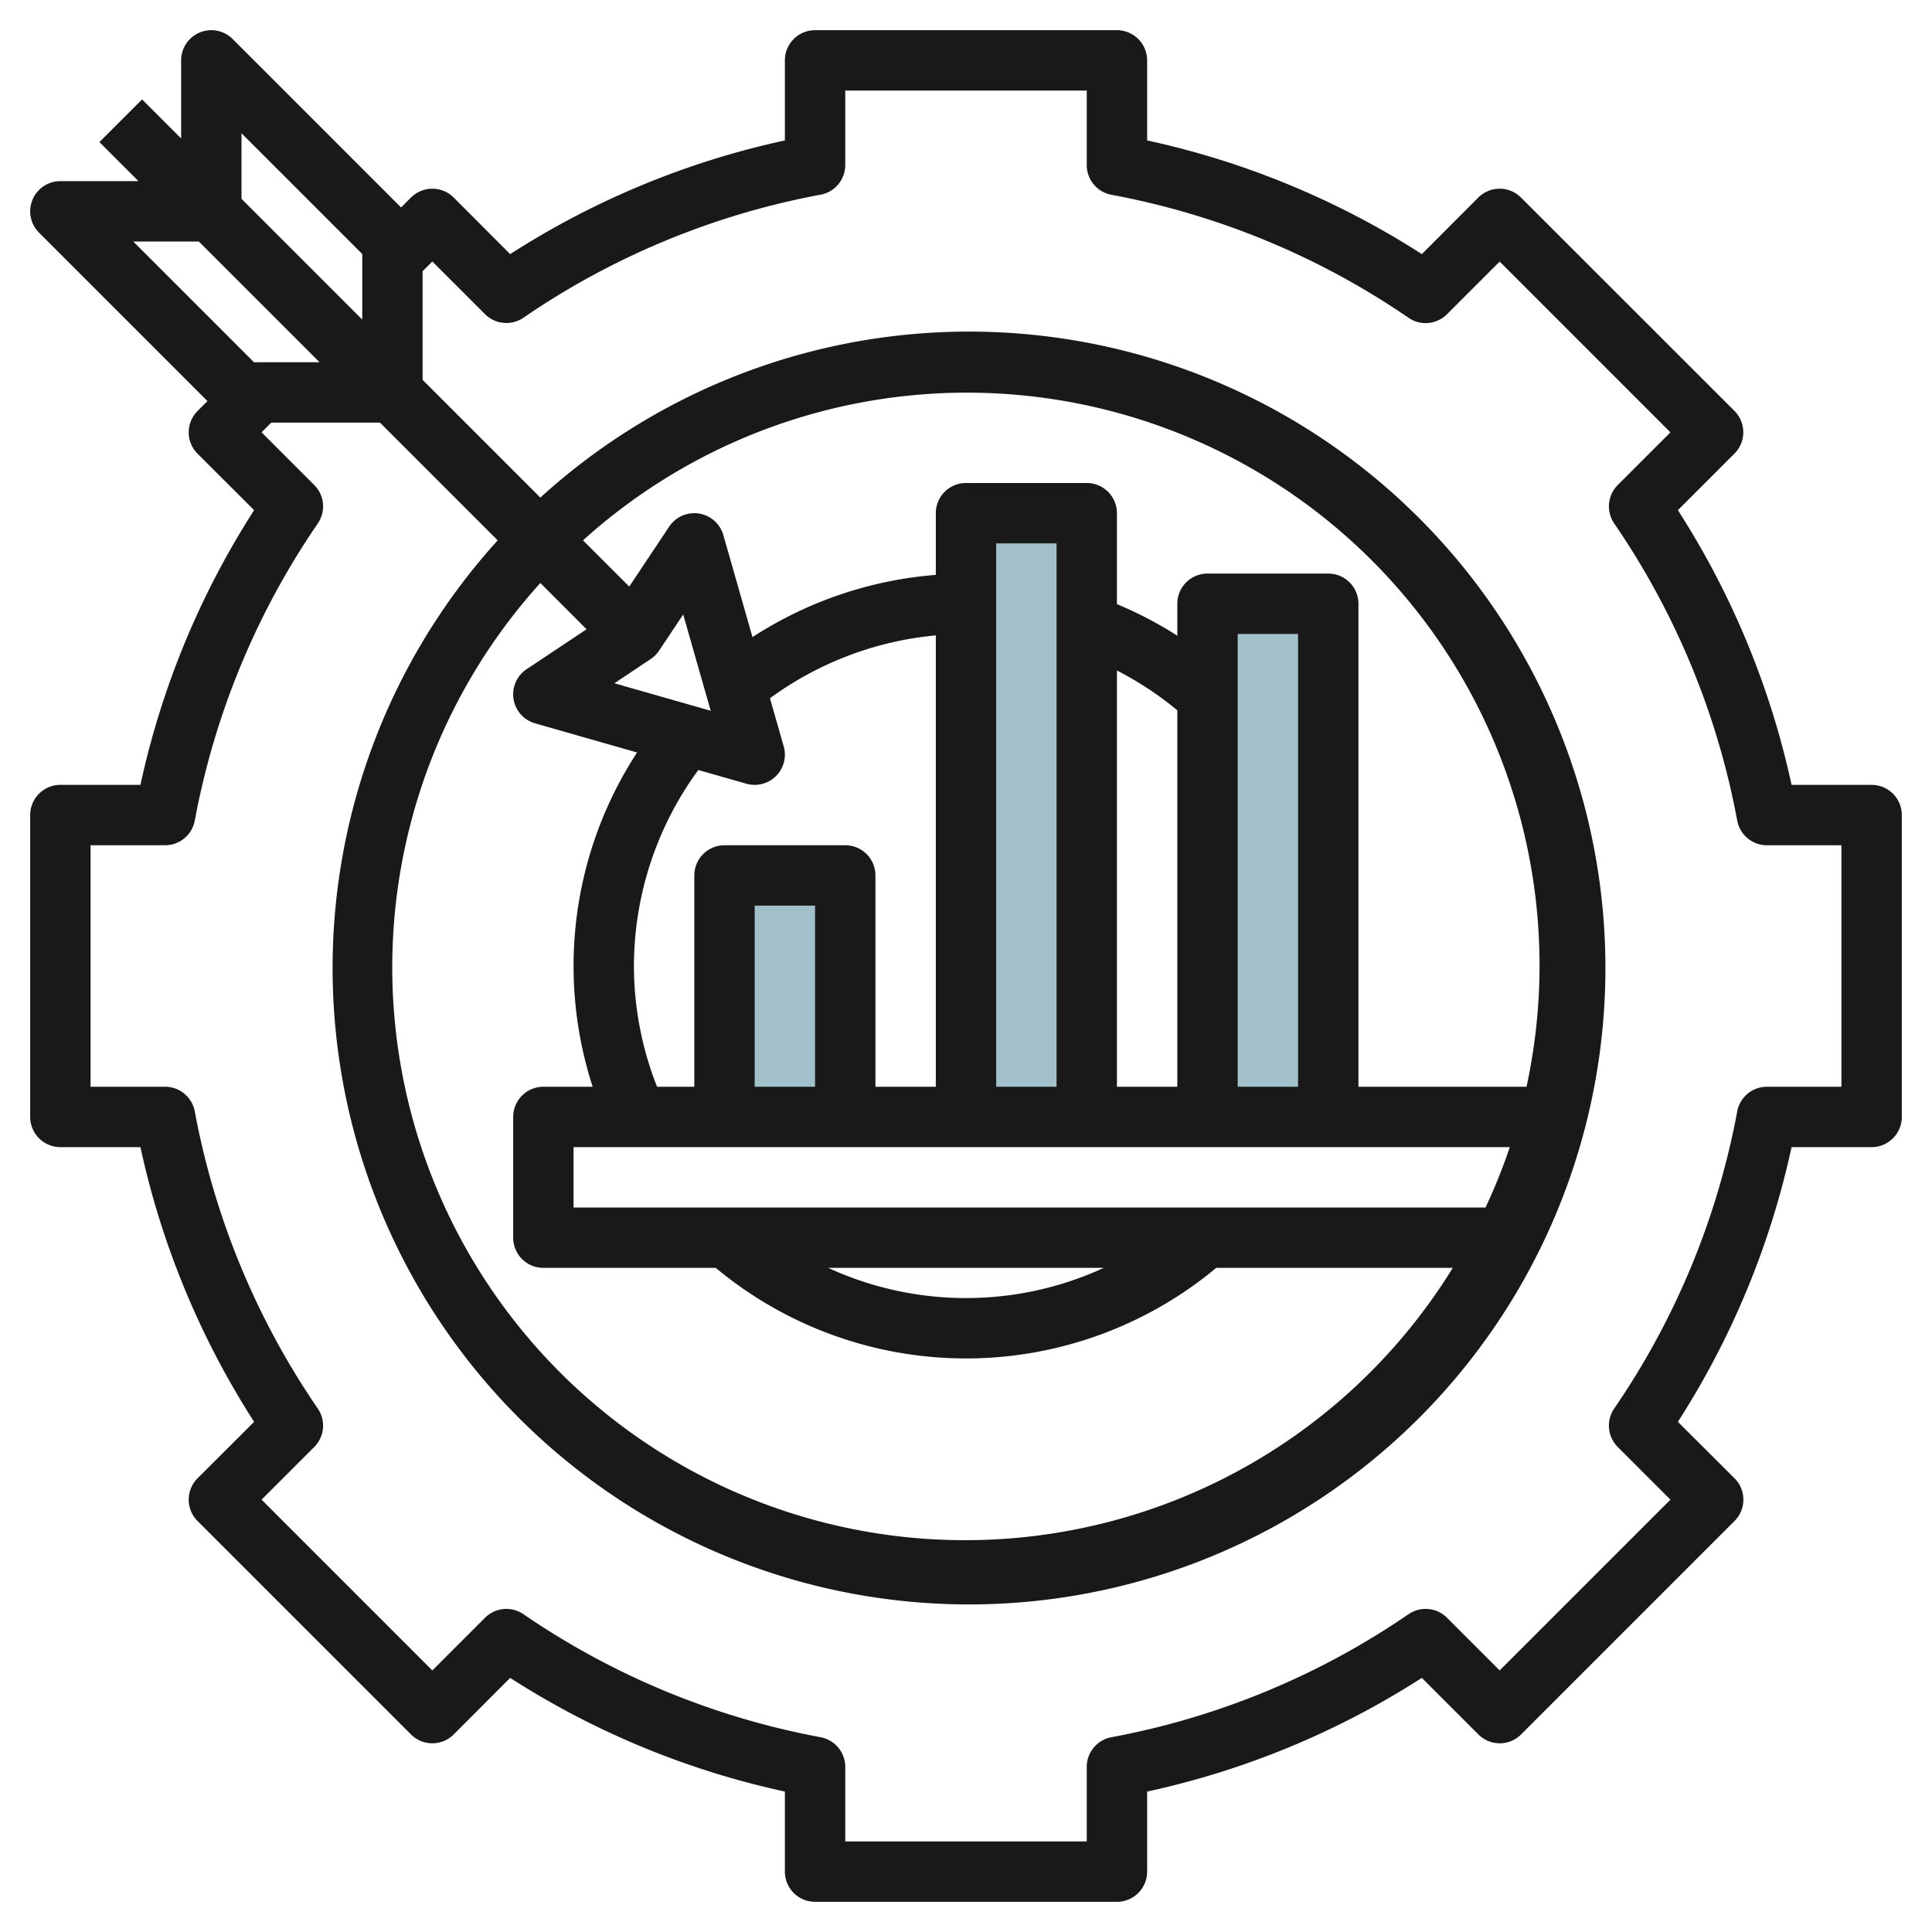
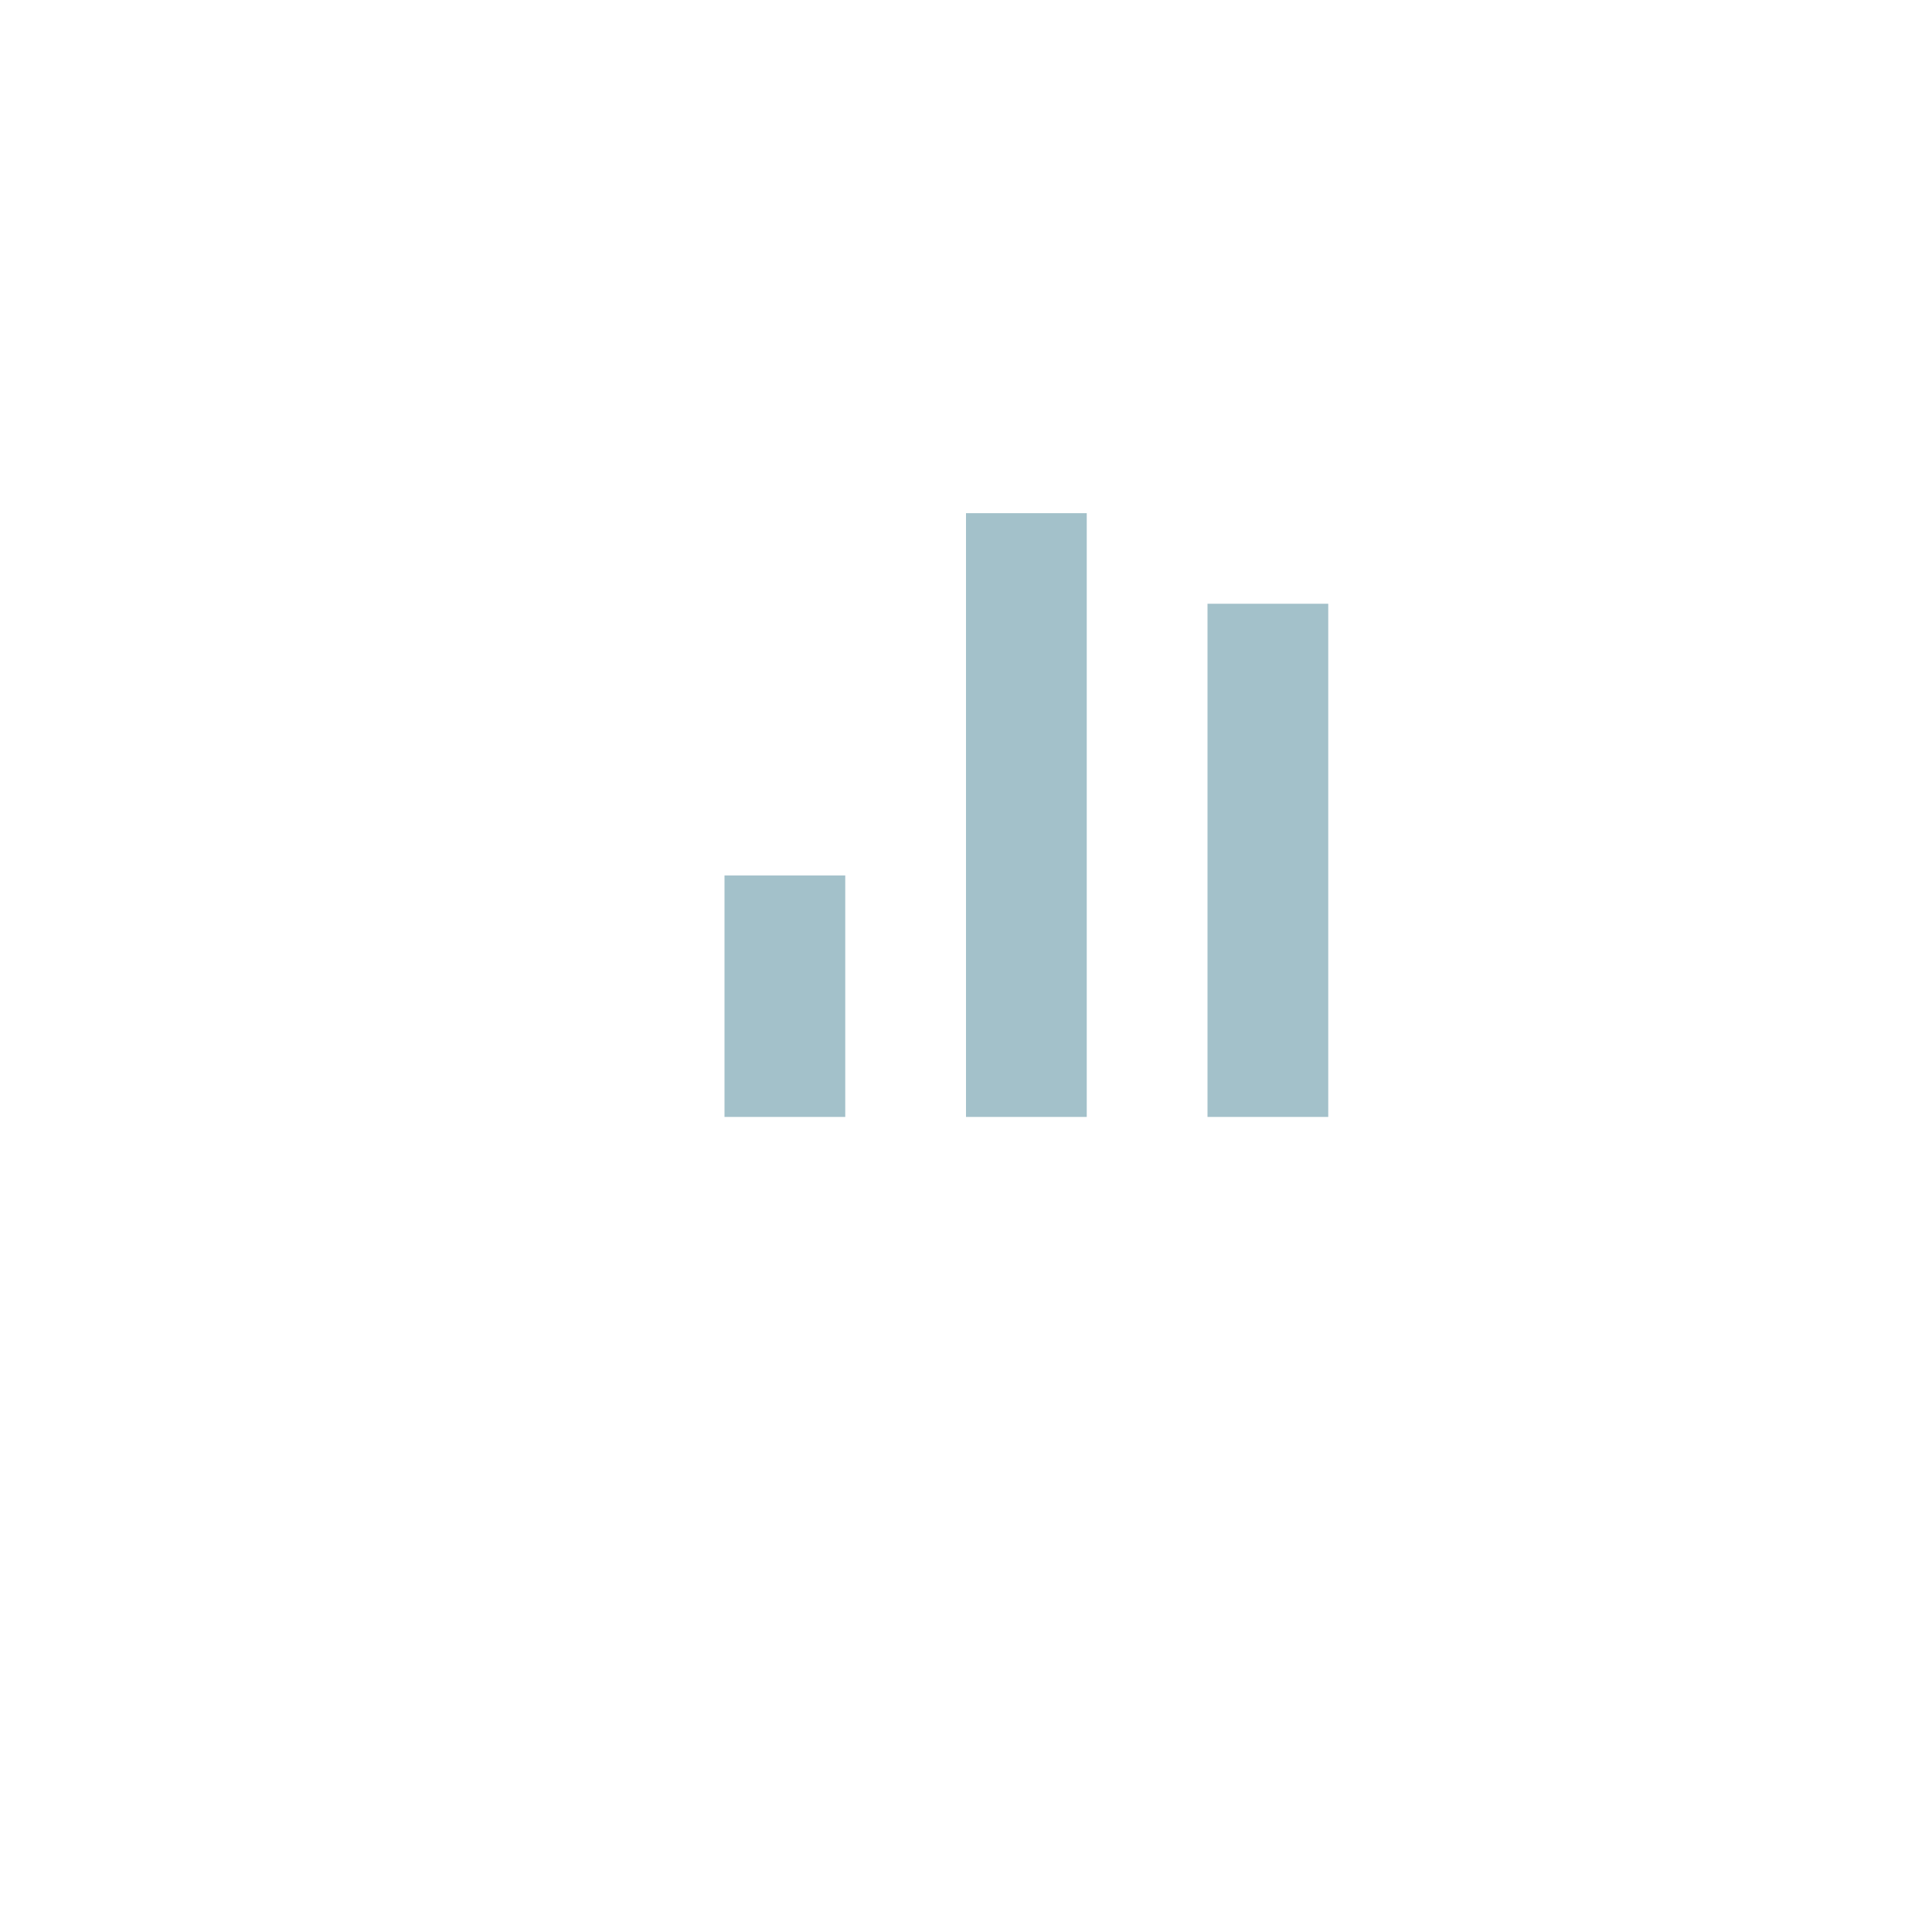
<svg xmlns="http://www.w3.org/2000/svg" id="Layer_3" data-name="Layer 3" viewBox="0 0 64 64" width="512" height="512">
  <polyline points="24 37 24 29 28 29 28 37" style="fill:#a3c1ca" />
  <polyline points="32 37 32 17 36 17 36 37" style="fill:#a3c1ca" />
  <polyline points="40 37 40 20 44 20 44 37" style="fill:#a3c1ca" />
-   <path d="M62,26H59.348a27.669,27.669,0,0,0-3.766-9.1l1.874-1.874a1,1,0,0,0,0-1.414L50.385,6.544a1,1,0,0,0-1.414,0L47.1,8.418A27.669,27.669,0,0,0,38,4.652V2a1,1,0,0,0-1-1H27a1,1,0,0,0-1,1V4.652a27.669,27.669,0,0,0-9.1,3.766L15.029,6.544a1,1,0,0,0-1.414,0l-.328.329-5.58-5.58A1,1,0,0,0,6,2V4.586L4.707,3.293,3.293,4.707,4.586,6H2a1,1,0,0,0-.707,1.707l5.58,5.58-.329.328a1,1,0,0,0,0,1.414L8.418,16.9A27.669,27.669,0,0,0,4.652,26H2a1,1,0,0,0-1,1V37a1,1,0,0,0,1,1H4.652a27.669,27.669,0,0,0,3.766,9.1L6.544,48.971a1,1,0,0,0,0,1.414l7.071,7.071a1,1,0,0,0,1.414,0L16.9,55.582A27.669,27.669,0,0,0,26,59.348V62a1,1,0,0,0,1,1H37a1,1,0,0,0,1-1V59.348a27.669,27.669,0,0,0,9.1-3.766l1.874,1.874a1,1,0,0,0,1.414,0l7.071-7.071a1,1,0,0,0,0-1.414L55.582,47.1A27.669,27.669,0,0,0,59.348,38H62a1,1,0,0,0,1-1V27A1,1,0,0,0,62,26ZM8,4.414l4,4v2.172l-4-4ZM6.586,8l4,4H8.414l-4-4ZM61,36H58.53a1,1,0,0,0-.982.815,25.722,25.722,0,0,1-4.076,9.846,1,1,0,0,0,.118,1.272l1.745,1.745-5.657,5.657L47.933,53.59a1,1,0,0,0-1.272-.118,25.722,25.722,0,0,1-9.846,4.076A1,1,0,0,0,36,58.53V61H28V58.53a1,1,0,0,0-.815-.982,25.722,25.722,0,0,1-9.846-4.076,1,1,0,0,0-1.272.118l-1.745,1.745L8.665,49.678l1.745-1.745a1,1,0,0,0,.118-1.272,25.722,25.722,0,0,1-4.076-9.846A1,1,0,0,0,5.47,36H3V28H5.47a1,1,0,0,0,.982-.815,25.722,25.722,0,0,1,4.076-9.846,1,1,0,0,0-.118-1.272L8.665,14.322,8.987,14h3.6l3.9,3.9A21.082,21.082,0,1,0,17.9,16.484l-3.9-3.9v-3.6l.322-.322,1.745,1.745a1,1,0,0,0,1.272.118,25.722,25.722,0,0,1,9.846-4.076A1,1,0,0,0,28,5.47V3h8V5.47a1,1,0,0,0,.815.982,25.722,25.722,0,0,1,9.846,4.076,1,1,0,0,0,1.272-.118l1.745-1.745,5.657,5.657L53.59,16.067a1,1,0,0,0-.118,1.272,25.722,25.722,0,0,1,4.076,9.846A1,1,0,0,0,58.53,28H61ZM49.21,40H19V38H50.014A18.8,18.8,0,0,1,49.21,40ZM36.564,42a10.915,10.915,0,0,1-9.128,0ZM21,32a11.009,11.009,0,0,1,2.132-6.493l1.594.455A1.018,1.018,0,0,0,25,26a1,1,0,0,0,.962-1.274l-.456-1.595A11.018,11.018,0,0,1,31,21.048V36H29V29a1,1,0,0,0-1-1H24a1,1,0,0,0-1,1v7H21.766A10.9,10.9,0,0,1,21,32Zm.555-10.168a1.014,1.014,0,0,0,.277-.277l.8-1.2.911,3.19-3.19-.911ZM37,22.212a10.923,10.923,0,0,1,2,1.318V36H37ZM43,36H41V21h2Zm-8,0H33V18h2Zm-8,0H25V30h2Zm23.568,0H45V20a1,1,0,0,0-1-1H40a1,1,0,0,0-1,1v1.059a12.931,12.931,0,0,0-2-1.046V17a1,1,0,0,0-1-1H32a1,1,0,0,0-1,1v2.044a13.023,13.023,0,0,0-6.073,2.061l-.965-3.379a1,1,0,0,0-1.794-.281l-1.323,1.986L19.312,17.9A18.971,18.971,0,0,1,50.568,36ZM19.431,20.845l-1.986,1.323a1,1,0,0,0,.281,1.794l3.378.965A12.946,12.946,0,0,0,19.633,36H18a1,1,0,0,0-1,1v4a1,1,0,0,0,1,1h5.711a12.951,12.951,0,0,0,16.578,0h7.836A18.976,18.976,0,1,1,17.9,19.312Z" style="fill:#191919" />
</svg>